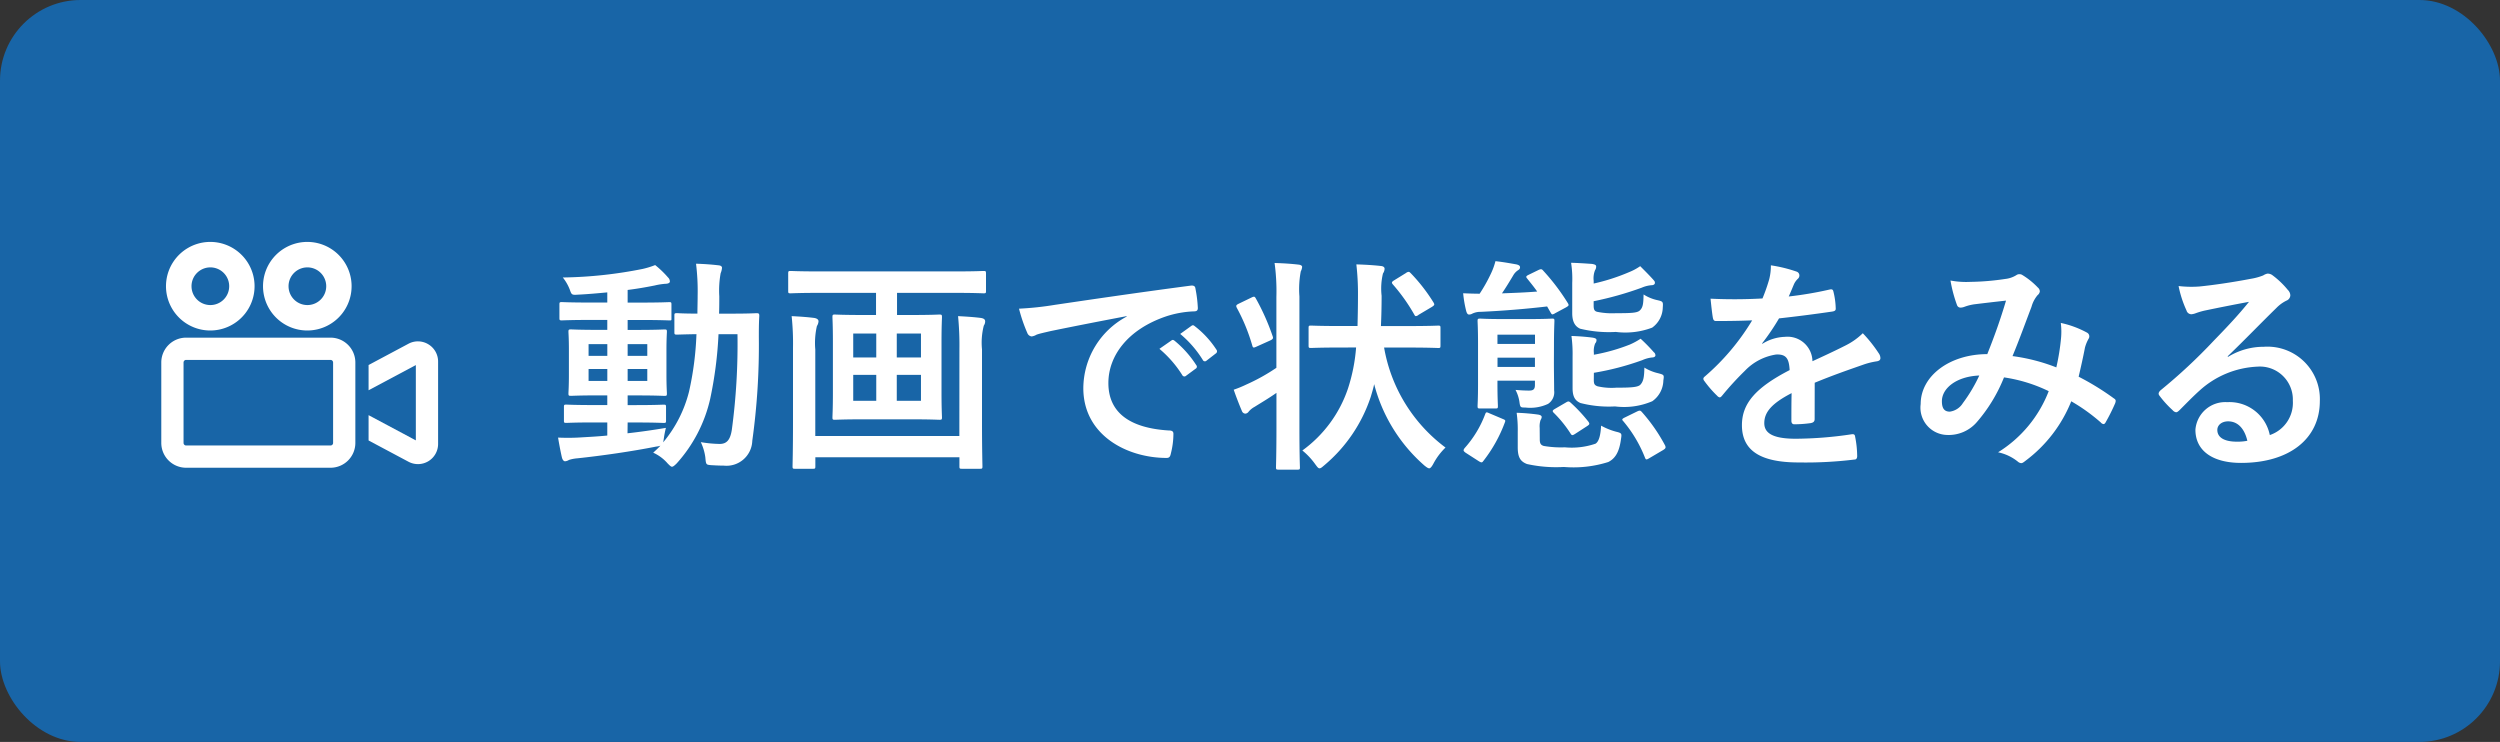
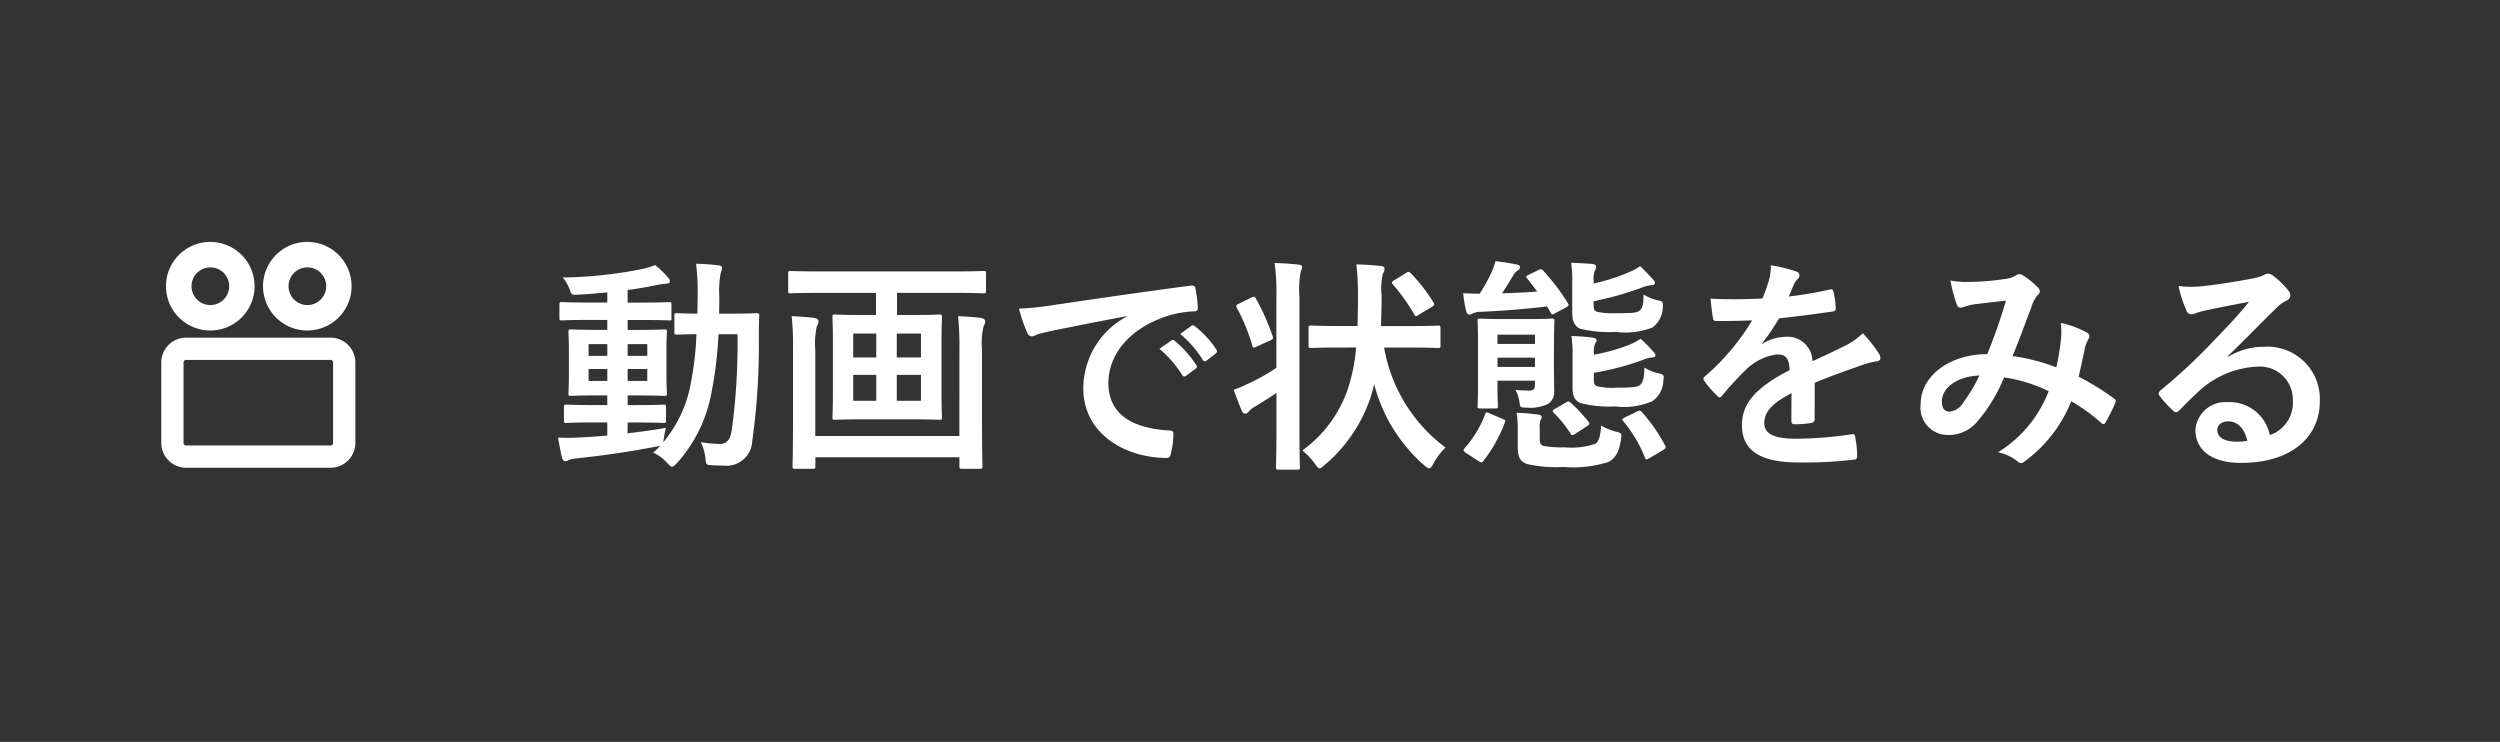
<svg xmlns="http://www.w3.org/2000/svg" width="155" height="46" viewBox="0 0 155 46">
  <rect x="0" y="0" width="155" height="46" fill="#333333" stroke="none" />
  <g id="グループ_3285" data-name="グループ 3285" transform="translate(18900 -7721)">
-     <rect id="長方形_3118" data-name="長方形 3118" width="141" height="44" rx="5" transform="translate(-18896 7721)" fill="#ea7c0d" />
-     <rect id="長方形_3119" data-name="長方形 3119" width="155" height="46" rx="5" transform="translate(-18900 7721)" fill="#1865a7" />
    <path id="パス_22982" data-name="パス 22982" d="M-51.086-1.806h.518c1.2,0,1.624.028,1.708.028.14,0,.154-.014.154-.14v-.84c0-.14-.014-.154-.154-.154-.084,0-.5.028-1.708.028h-.518v-.6h.6c1.176,0,1.582.028,1.68.028.14,0,.154-.014.154-.154,0-.084-.028-.42-.028-1.162v-1.5c0-.756.028-1.078.028-1.148,0-.14-.014-.154-.154-.154-.1,0-.5.028-1.68.028h-.6v-.616h.812c1.246,0,1.708.028,1.792.028.126,0,.112-.014.112-.154v-.826c0-.14-.014-.154-.14-.154-.084,0-.518.028-1.764.028h-.812v-.784c.574-.07,1.134-.168,1.694-.28a4.1,4.1,0,0,1,.63-.1c.182,0,.294-.056.294-.14a.342.342,0,0,0-.112-.252,6.066,6.066,0,0,0-.8-.77,5.089,5.089,0,0,1-.77.238,26.85,26.85,0,0,1-4.956.532,2.815,2.815,0,0,1,.434.756c.112.322.126.336.518.308.6-.028,1.2-.084,1.806-.14v.63h-1.036c-1.26,0-1.694-.028-1.778-.028-.14,0-.154.014-.154.154v.826c0,.14.014.154.154.154.084,0,.518-.028,1.778-.028h1.036v.616h-.56c-1.19,0-1.6-.028-1.68-.028-.154,0-.168.014-.168.154,0,.07.028.392.028,1.148v1.5c0,.742-.028,1.064-.028,1.162,0,.14.014.154.168.154.084,0,.49-.028,1.68-.028h.56v.6h-.826c-1.218,0-1.624-.028-1.708-.028-.14,0-.154.014-.154.154v.84c0,.126.014.14.154.14.084,0,.49-.028,1.708-.028h.826v.812c-.56.056-1.092.084-1.582.112a12.778,12.778,0,0,1-1.47.014c.07.42.154.868.238,1.232.042.154.112.238.2.238a.543.543,0,0,0,.238-.084,2.251,2.251,0,0,1,.518-.1c1.582-.168,3.4-.434,4.886-.728a1.094,1.094,0,0,0,.266-.056c-.14.154-.294.294-.448.434a2.6,2.6,0,0,1,.9.672c.126.126.2.2.266.2s.154-.07.294-.21a8.91,8.91,0,0,0,2.072-3.99,24.663,24.663,0,0,0,.518-4.018h1.176a39.786,39.786,0,0,1-.35,5.922c-.1.658-.336.882-.756.882A7.514,7.514,0,0,1-46.55-.588a3.193,3.193,0,0,1,.28.938c.042.462.042.462.364.49.238.014.476.028.77.028a1.6,1.6,0,0,0,1.778-1.54,42.858,42.858,0,0,0,.406-6.412c0-.448,0-.854.028-1.33,0-.14-.028-.168-.168-.168-.084,0-.448.028-1.526.028h-.8c.014-.35.014-.7.014-1.078a6.032,6.032,0,0,1,.084-1.428,1.075,1.075,0,0,0,.084-.336c0-.084-.07-.14-.21-.154-.49-.056-.9-.084-1.4-.1a13.853,13.853,0,0,1,.1,1.974c0,.392-.014.756-.014,1.12-.868,0-1.19-.028-1.26-.028-.154,0-.168.014-.168.154v1.022c0,.14.014.154.168.154.07,0,.378-.014,1.2-.028a19.219,19.219,0,0,1-.462,3.57,7.9,7.9,0,0,1-1.6,3.136l.042-.252a5.792,5.792,0,0,1,.126-.644c-.826.14-1.624.252-2.38.336Zm1.218-2.576h-1.218v-.742h1.218Zm0-2.282v.728h-1.218v-.728Zm-3.64,2.282v-.742h1.162v.742Zm0-1.554v-.728h1.162v.728Zm17.822-3.906V-8.47h-.784c-1.246,0-1.666-.028-1.764-.028-.14,0-.154.014-.154.168,0,.084.028.518.028,1.512V-3.64c0,.98-.028,1.428-.028,1.512,0,.14.014.154.154.154.1,0,.518-.028,1.764-.028h2.94c1.26,0,1.68.028,1.764.028.154,0,.168-.014.168-.154,0-.084-.028-.532-.028-1.512V-6.818c0-.994.028-1.428.028-1.512,0-.154-.014-.168-.168-.168-.084,0-.5.028-1.764.028h-.854V-9.842H-30.8c1.274,0,1.694.028,1.778.028.14,0,.154-.014.154-.14v-1.078c0-.154-.014-.168-.154-.168-.084,0-.5.028-1.778.028h-8.4c-1.26,0-1.694-.028-1.778-.028-.14,0-.154.014-.154.168v1.078c0,.126.014.14.154.14.084,0,.518-.028,1.778-.028ZM-32.9-3.15h-1.5V-4.76h1.5Zm-4.2,0V-4.76h1.428v1.61Zm4.2-4.172v1.484h-1.5V-7.322Zm-4.2,1.484V-7.322h1.428v1.484Zm6.58,4.872h-8.932V-6.328a4.709,4.709,0,0,1,.1-1.456.61.61,0,0,0,.1-.294c0-.112-.1-.182-.266-.21-.448-.056-.854-.084-1.4-.112a16.141,16.141,0,0,1,.084,1.974v4.578c0,1.764-.028,2.66-.028,2.758,0,.14.014.154.154.154h1.106c.14,0,.154-.014.154-.154V.35h8.932V.91c0,.14.014.154.154.154h1.12c.14,0,.154-.014.154-.154,0-.084-.028-1.008-.028-2.786V-6.342a4.246,4.246,0,0,1,.112-1.47.461.461,0,0,0,.084-.266c0-.126-.1-.182-.266-.21-.448-.056-.882-.084-1.414-.112a18.548,18.548,0,0,1,.084,2.044Zm10.374-7.406a5.065,5.065,0,0,0-2.688,4.438c0,2.912,2.7,4.326,5.166,4.326.168,0,.224-.084.266-.294a4.98,4.98,0,0,0,.154-1.2c0-.154-.084-.21-.308-.21-2.436-.154-3.724-1.134-3.724-2.94,0-1.68,1.19-3.318,3.57-4.13A6.247,6.247,0,0,1-16-8.694c.182,0,.266-.042.266-.21a8,8,0,0,0-.154-1.232c-.014-.1-.084-.182-.294-.154-3.612.476-6.692.938-8.414,1.19a19.313,19.313,0,0,1-2.226.238,9.756,9.756,0,0,0,.518,1.512.327.327,0,0,0,.266.21.817.817,0,0,0,.308-.112c.21-.07.35-.1.882-.224,1.5-.308,3-.6,4.7-.924Zm2.03,2A6.947,6.947,0,0,1-16.7-4.746a.146.146,0,0,0,.238.042l.588-.434a.141.141,0,0,0,.042-.224,6.443,6.443,0,0,0-1.33-1.5c-.084-.07-.14-.084-.21-.028Zm1.288-.924a6.623,6.623,0,0,1,1.4,1.61.144.144,0,0,0,.238.042l.56-.434a.162.162,0,0,0,.042-.252,5.847,5.847,0,0,0-1.33-1.442c-.084-.07-.126-.084-.21-.028Zm10.906.84a10.8,10.8,0,0,1-.5,2.534A7.82,7.82,0,0,1-9.254-.07a4.287,4.287,0,0,1,.8.854c.126.168.182.252.266.252s.154-.07.308-.2A9.385,9.385,0,0,0-5.012-3.4c.07-.238.154-.5.21-.784A10.033,10.033,0,0,0-1.68.868c.14.112.224.168.294.168s.154-.1.252-.28A3.961,3.961,0,0,1-.378-.252a9.809,9.809,0,0,1-3.808-6.2H-2.73c1.344,0,1.82.028,1.9.028.126,0,.14-.014.14-.154V-7.658c0-.14-.014-.154-.14-.154-.084,0-.56.028-1.9.028H-4.382c.028-.616.042-1.246.042-1.876a4.02,4.02,0,0,1,.084-1.386.528.528,0,0,0,.1-.294c0-.084-.07-.154-.224-.168-.49-.056-1.008-.084-1.526-.1a15.883,15.883,0,0,1,.1,1.96c0,.672-.014,1.288-.028,1.862h-.98c-1.358,0-1.82-.028-1.9-.028-.14,0-.154.014-.154.154V-6.58c0,.14.014.154.154.154.084,0,.546-.028,1.9-.028Zm-4.942,1.26a11.939,11.939,0,0,1-1.862,1.036,6.991,6.991,0,0,1-.784.322c.154.448.35.952.518,1.344a.235.235,0,0,0,.21.14.283.283,0,0,0,.2-.126,1.269,1.269,0,0,1,.364-.294c.448-.28.9-.546,1.358-.868v2.156c0,1.582-.028,2.366-.028,2.45,0,.14.014.154.168.154h1.162c.14,0,.154-.014.154-.154C-9.408.9-9.436.1-9.436-1.5v-8.12a5.9,5.9,0,0,1,.084-1.554.715.715,0,0,0,.084-.28c0-.07-.084-.126-.224-.14-.49-.056-.938-.084-1.484-.1a12.958,12.958,0,0,1,.112,2.114ZM-13.2-9.17c-.168.084-.182.126-.112.266a11.541,11.541,0,0,1,.952,2.324c.042.154.084.154.266.07l.84-.378c.182-.084.21-.14.154-.28a14.073,14.073,0,0,0-1.036-2.324c-.07-.126-.1-.14-.252-.07Zm9.646-1.456c-.168.1-.182.154-.084.266A11.124,11.124,0,0,1-2.324-8.512c.042.084.07.112.112.112a.308.308,0,0,0,.168-.084l.826-.49c.168-.112.168-.14.1-.266a10.761,10.761,0,0,0-1.4-1.806c-.056-.056-.1-.1-.14-.1a.3.3,0,0,0-.168.07Zm9.9,4.046c0-.952.028-1.428.028-1.512,0-.14-.014-.154-.14-.154-.084,0-.42.028-1.414.028H3.164c-.98,0-1.3-.028-1.386-.028-.154,0-.168.014-.168.154,0,.084.028.49.028,1.386V-4.2c0,.91-.028,1.274-.028,1.372,0,.14.014.154.168.154h.938c.14,0,.154-.014.154-.154,0-.084-.028-.5-.028-1.4V-4.4H5.166v.266c0,.28-.112.35-.364.35s-.5-.014-.84-.042a2.314,2.314,0,0,1,.252.812c.042.28.084.28.35.28a2.614,2.614,0,0,0,1.414-.224.861.861,0,0,0,.378-.84c0-.518-.014-1.092-.014-1.75Zm-3.5,1.33v-.574H5.166v.574Zm2.324-2v.574H2.842v-.574ZM8.82-4.886a16.929,16.929,0,0,0,3-.784,2.034,2.034,0,0,1,.616-.168c.112,0,.2-.056.2-.126a.244.244,0,0,0-.1-.2A10.771,10.771,0,0,0,11.718-7a4.261,4.261,0,0,1-.672.364,11.6,11.6,0,0,1-2.226.63v-.112A1.231,1.231,0,0,1,8.9-6.706a.309.309,0,0,0,.084-.21c0-.084-.084-.126-.266-.154-.448-.056-.84-.084-1.288-.1a8.293,8.293,0,0,1,.07,1.26v1.974c0,.546.168.784.49.924a7.059,7.059,0,0,0,2.142.21,4.438,4.438,0,0,0,2.31-.322,1.611,1.611,0,0,0,.686-1.288c.056-.35.042-.35-.322-.448a2.8,2.8,0,0,1-.854-.35c-.014.546-.042.854-.266,1.078-.168.14-.56.168-1.47.168a3.911,3.911,0,0,1-1.162-.084c-.2-.07-.238-.154-.238-.406ZM8.806-9.324a20.575,20.575,0,0,0,2.982-.84,1.893,1.893,0,0,1,.616-.154c.112,0,.2-.056.2-.14s-.014-.1-.1-.2c-.238-.266-.49-.518-.812-.84a3.363,3.363,0,0,1-.672.364,12.456,12.456,0,0,1-2.212.714v-.168a1.356,1.356,0,0,1,.084-.658.4.4,0,0,0,.07-.238c0-.084-.084-.126-.266-.154-.42-.028-.8-.056-1.288-.07a6.578,6.578,0,0,1,.07,1.26v1.862c0,.546.182.826.49.966a7.569,7.569,0,0,0,2.212.2,4.7,4.7,0,0,0,2.254-.266,1.576,1.576,0,0,0,.658-1.246c.028-.364.014-.378-.35-.462a2.573,2.573,0,0,1-.84-.35c-.014.56-.028.812-.252,1.008-.168.14-.56.154-1.456.154A4.631,4.631,0,0,1,9.03-8.666c-.182-.042-.224-.154-.224-.406ZM4.774-10.962c-.168.084-.182.126-.084.238.2.252.42.518.616.8-.686.056-1.414.084-2.184.112.238-.35.434-.672.686-1.092a.966.966,0,0,1,.28-.322c.1-.056.154-.112.154-.2s-.056-.14-.224-.182c-.406-.07-.77-.14-1.3-.2a4.212,4.212,0,0,1-.294.8,9.654,9.654,0,0,1-.686,1.218c-.336,0-.714-.014-1.022-.028A7.183,7.183,0,0,0,.9-8.736c.042.168.1.238.182.238a.4.4,0,0,0,.2-.056,1.159,1.159,0,0,1,.532-.112C3.29-8.736,4.62-8.848,5.922-9l.224.392c.042.07.07.1.1.1a.388.388,0,0,0,.168-.07L7.1-8.946c.168-.1.182-.126.112-.252a13.33,13.33,0,0,0-1.54-2.03c-.084-.1-.14-.1-.294-.028ZM5.46-1.47a1.22,1.22,0,0,1,.056-.49.413.413,0,0,0,.07-.182c0-.056-.042-.126-.224-.154a12.754,12.754,0,0,0-1.33-.112A7.589,7.589,0,0,1,4.1-1.232v.966c0,.644.182.882.574,1.036A8.339,8.339,0,0,0,6.958.952,7.142,7.142,0,0,0,9.716.644c.392-.2.672-.56.784-1.414.056-.35.056-.378-.294-.462a4.1,4.1,0,0,1-.938-.378c-.028.518-.112.98-.35,1.12a4.548,4.548,0,0,1-1.9.224,6.28,6.28,0,0,1-1.3-.084c-.2-.056-.252-.168-.252-.42ZM1.694.6c.168.1.2.084.28-.028A8.883,8.883,0,0,0,3.3-1.806c.056-.14.028-.154-.14-.224l-.826-.35c-.182-.084-.2-.07-.252.056A6.631,6.631,0,0,1,.8-.21c-.084.126-.084.168.07.28Zm9.044-2.716c-.168.084-.2.126-.1.224A8.09,8.09,0,0,1,11.984.364c.056.14.084.154.252.056L13.118-.1c.154-.1.168-.14.126-.266A10.545,10.545,0,0,0,11.8-2.45c-.1-.112-.14-.112-.294-.042ZM6.4-2.646c-.14.084-.168.126-.084.224a7.383,7.383,0,0,1,1.05,1.288c.084.14.126.14.28.042l.756-.49c.154-.1.168-.14.084-.266A9.54,9.54,0,0,0,7.392-3.024c-.112-.1-.154-.112-.294-.028ZM22.512-4.27c1.19-.49,2.1-.8,3.01-1.12a4.477,4.477,0,0,1,.854-.21c.14-.028.21-.084.21-.2a.554.554,0,0,0-.112-.308,8.624,8.624,0,0,0-.98-1.232,4.21,4.21,0,0,1-1.064.756c-.714.364-1.512.728-2.058.98a1.546,1.546,0,0,0-1.708-1.512,2.786,2.786,0,0,0-1.4.434l-.014-.028A14.447,14.447,0,0,0,20.3-8.26c1.022-.112,2.226-.266,3.276-.42.2-.028.252-.084.238-.224a4.721,4.721,0,0,0-.14-1.008c-.028-.126-.07-.168-.224-.14a22.521,22.521,0,0,1-2.548.434c.168-.378.238-.56.322-.756a1.09,1.09,0,0,1,.238-.336.27.27,0,0,0,.1-.21.251.251,0,0,0-.168-.238,8.84,8.84,0,0,0-1.6-.392,3.408,3.408,0,0,1-.1.854,10.788,10.788,0,0,1-.42,1.2,30.881,30.881,0,0,1-3.22.014c.042.42.1.938.14,1.162.028.154.07.224.2.224.826,0,1.582-.014,2.24-.042a14.306,14.306,0,0,1-2.926,3.472c-.07.056-.1.1-.1.154a.228.228,0,0,0,.056.126,6.659,6.659,0,0,0,.8.924.279.279,0,0,0,.154.1c.056,0,.1-.042.168-.126a18.866,18.866,0,0,1,1.4-1.526A3.38,3.38,0,0,1,20.118-6.02c.63-.028.8.252.84.966C18.844-3.962,18-2.982,18-1.638,18-.014,19.222.672,21.518.672A24.9,24.9,0,0,0,24.99.49c.112,0,.168-.1.154-.266a6.265,6.265,0,0,0-.126-1.148c-.014-.126-.07-.168-.2-.154a23.926,23.926,0,0,1-3.486.28c-1.47,0-1.946-.378-1.946-.966,0-.672.448-1.218,1.694-1.862-.014.5-.014,1.2-.014,1.708,0,.14.056.224.182.224a7.574,7.574,0,0,0,.994-.07c.182-.028.266-.1.266-.252Zm14.98-.952a11.609,11.609,0,0,0-2.716-.7c.42-1.008.812-2.1,1.176-3.052A1.9,1.9,0,0,1,36.33-9.7a.36.36,0,0,0,.14-.238.336.336,0,0,0-.126-.238,4.679,4.679,0,0,0-.952-.77A.321.321,0,0,0,35.2-11a.308.308,0,0,0-.182.056,1.615,1.615,0,0,1-.686.238,15.624,15.624,0,0,1-2.17.182,5.217,5.217,0,0,1-1.232-.084,8.486,8.486,0,0,0,.406,1.526.227.227,0,0,0,.224.154.737.737,0,0,0,.252-.056,2.939,2.939,0,0,1,.63-.154c.462-.056,1.162-.14,1.932-.224-.35,1.176-.7,2.156-1.162,3.318-2.338,0-4.13,1.358-4.13,3.094a1.693,1.693,0,0,0,1.666,1.918,2.3,2.3,0,0,0,1.792-.77,9.716,9.716,0,0,0,1.708-2.8,9.466,9.466,0,0,1,2.772.854A7.727,7.727,0,0,1,33.88.042,2.885,2.885,0,0,1,35.1.616a.383.383,0,0,0,.21.1c.084,0,.154-.056.28-.154a8.594,8.594,0,0,0,2.828-3.682A11.377,11.377,0,0,1,40.25-1.806a.267.267,0,0,0,.168.1c.042,0,.084-.028.126-.1a12.063,12.063,0,0,0,.6-1.2c.042-.14.056-.21-.084-.294a16.2,16.2,0,0,0-2.184-1.344c.14-.6.28-1.218.392-1.806A2.355,2.355,0,0,1,39.494-7a.263.263,0,0,0-.1-.378,6.037,6.037,0,0,0-1.624-.6,4.381,4.381,0,0,1,.014.952A13.85,13.85,0,0,1,37.492-5.222Zm-4.774.5A9.57,9.57,0,0,1,31.7-3.01a1.131,1.131,0,0,1-.812.532c-.336,0-.49-.2-.49-.644C30.394-3.92,31.29-4.662,32.718-4.718Zm15.4-1.19c1.064-1.022,2-2,3.024-3a2.259,2.259,0,0,1,.616-.448A.37.37,0,0,0,52-9.688a.486.486,0,0,0-.154-.336,5.3,5.3,0,0,0-.938-.9.5.5,0,0,0-.322-.112.723.723,0,0,0-.266.112,3.715,3.715,0,0,1-.77.21c-1.092.21-2.324.392-3.178.476a6.747,6.747,0,0,1-1.3-.028,6.7,6.7,0,0,0,.49,1.512.318.318,0,0,0,.308.238,1.027,1.027,0,0,0,.28-.07,4.309,4.309,0,0,1,.588-.168c.868-.182,1.862-.378,2.7-.532-.644.8-1.3,1.5-2.17,2.394a33.7,33.7,0,0,1-3.318,3.094c-.112.112-.154.21-.07.322a6.3,6.3,0,0,0,.826.91.344.344,0,0,0,.21.126c.07,0,.14-.056.238-.154.42-.42.812-.826,1.218-1.19a5.7,5.7,0,0,1,3.584-1.484,2.044,2.044,0,0,1,2.2,2.114,2.109,2.109,0,0,1-1.428,2.128A2.548,2.548,0,0,0,48.09-3.066a1.858,1.858,0,0,0-1.974,1.708C46.116-.056,47.18.7,48.944.7c3,0,4.886-1.5,4.886-3.836A3.249,3.249,0,0,0,50.358-6.5a4.213,4.213,0,0,0-2.226.63ZM49.336-.672a3.065,3.065,0,0,1-.644.056c-.84,0-1.218-.294-1.218-.728,0-.294.266-.532.672-.532C48.734-1.876,49.154-1.442,49.336-.672Z" transform="translate(-18810 7749)" fill="#fff" />
    <g id="ムービーのアイコン素材" transform="translate(-18890 7688.851)">
      <path id="パス_22976" data-name="パス 22976" d="M11.573,52.64a2.746,2.746,0,1,0-1.941-.8A2.739,2.739,0,0,0,11.573,52.64Zm-.825-3.571a1.168,1.168,0,1,1-.342.826A1.16,1.16,0,0,1,10.748,49.069Z" transform="translate(-8.532)" fill="#fff" />
      <path id="パス_22977" data-name="パス 22977" d="M191.058,52.64a2.746,2.746,0,1,0-1.941-.8A2.739,2.739,0,0,0,191.058,52.64Zm-.825-3.571a1.168,1.168,0,1,1-.342.826A1.16,1.16,0,0,1,190.233,49.069Z" transform="translate(-182.001 0)" fill="#fff" />
-       <path id="パス_22978" data-name="パス 22978" d="M10.493,224.195H1.54A1.54,1.54,0,0,0,0,225.735v4.986a1.54,1.54,0,0,0,1.54,1.54h8.952a1.54,1.54,0,0,0,1.54-1.54v-4.986a1.54,1.54,0,0,0-1.54-1.54Zm.16,6.526a.159.159,0,0,1-.047.113.157.157,0,0,1-.113.047H1.54a.156.156,0,0,1-.113-.047.159.159,0,0,1-.047-.113v-4.986a.161.161,0,0,1,.047-.113.158.158,0,0,1,.113-.047h8.952a.159.159,0,0,1,.113.047.161.161,0,0,1,.047.113v4.986Z" transform="translate(0 -171.112)" fill="#fff" />
-       <path id="パス_22979" data-name="パス 22979" d="M387.11,231.235a1.241,1.241,0,0,0-1.231-.031l-2.471,1.318v1.566l2.93-1.562v4.669l-2.93-1.564V237.2l2.471,1.317a1.248,1.248,0,0,0,1.839-1.1v-5.105A1.245,1.245,0,0,0,387.11,231.235Z" transform="translate(-370.556 -177.742)" fill="#fff" />
+       <path id="パス_22978" data-name="パス 22978" d="M10.493,224.195H1.54A1.54,1.54,0,0,0,0,225.735v4.986a1.54,1.54,0,0,0,1.54,1.54h8.952a1.54,1.54,0,0,0,1.54-1.54v-4.986a1.54,1.54,0,0,0-1.54-1.54Zm.16,6.526a.159.159,0,0,1-.047.113.157.157,0,0,1-.113.047H1.54a.156.156,0,0,1-.113-.047.159.159,0,0,1-.047-.113v-4.986a.161.161,0,0,1,.047-.113.158.158,0,0,1,.113-.047h8.952a.159.159,0,0,1,.113.047.161.161,0,0,1,.047.113v4.986" transform="translate(0 -171.112)" fill="#fff" />
    </g>
  </g>
</svg>